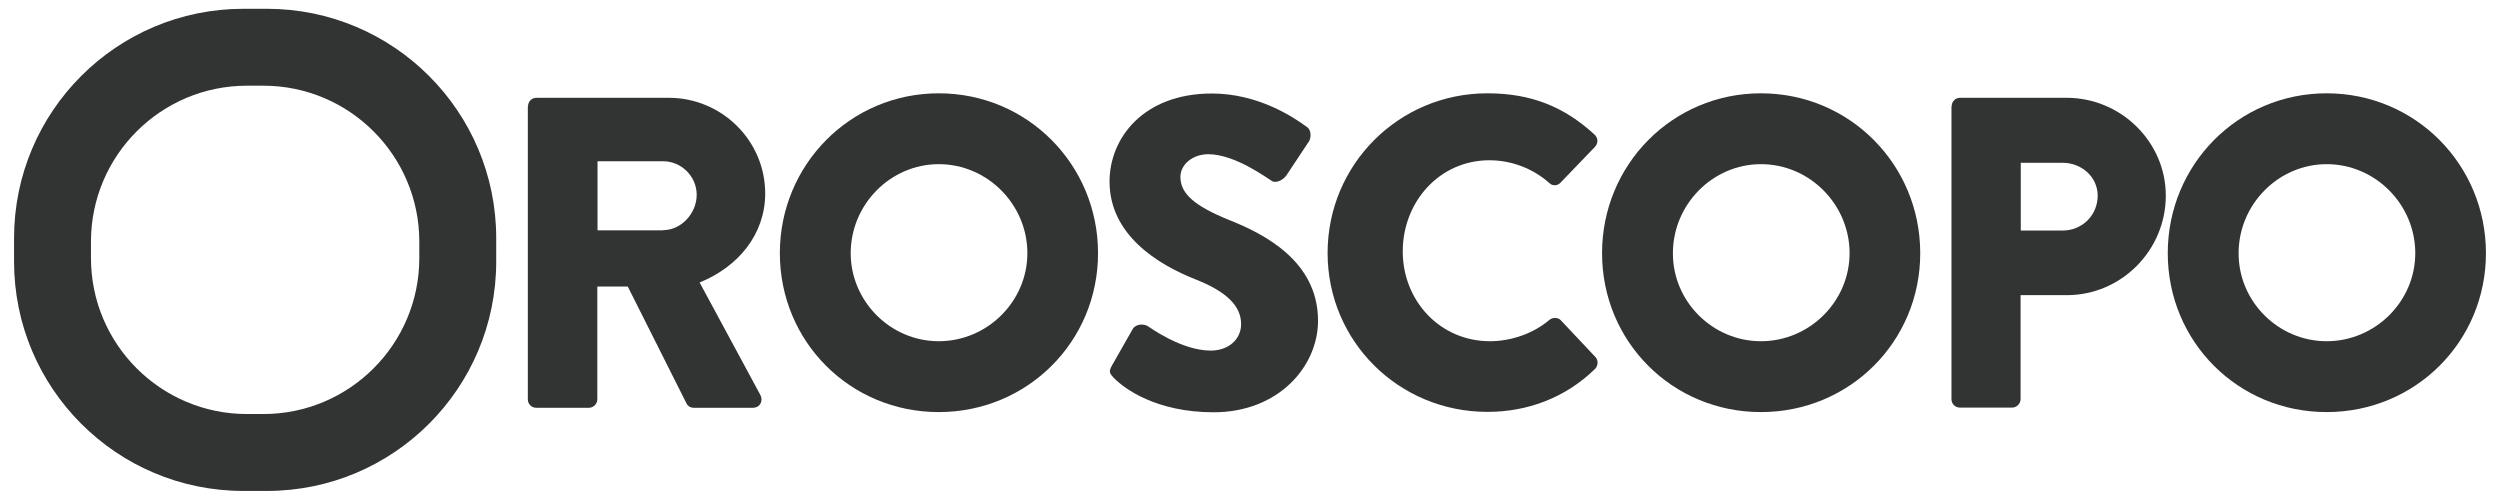
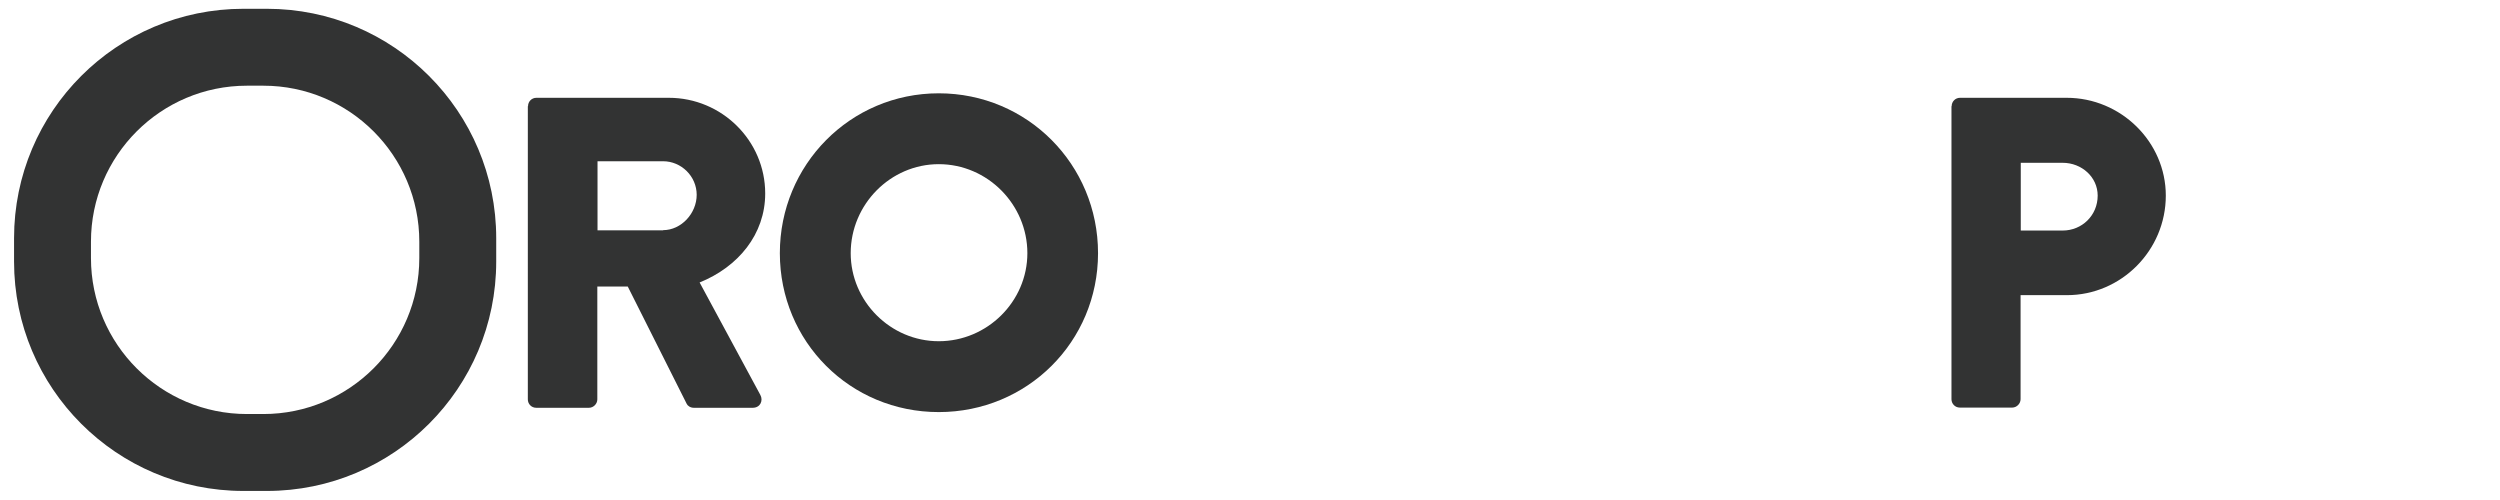
<svg xmlns="http://www.w3.org/2000/svg" version="1.1" id="Layer_1" x="0px" y="0px" viewBox="0 0 1280.7 256" style="enable-background:new 0 0 1280.7 256;" xml:space="preserve">
  <style type="text/css">
	.st0{fill:#323333;}
</style>
  <g>
    <path class="st0" d="M136.7,4.5h-12C59.8,4.5,7.2,57.1,7.2,122v12c0,64.9,52.6,117.5,117.5,117.5h12c64.9,0,117.5-52.6,117.5-117.5   v-12C254.2,57.1,201.6,4.5,136.7,4.5z M214.8,132.2c0,44.1-35.8,79.9-79.9,79.9h-8.4c-44.1,0-79.9-35.8-79.9-79.9v-8.4   c0-44.1,35.8-79.9,79.9-79.9h8.4c44.1,0,79.9,35.8,79.9,79.9V132.2z" />
    <g>
      <path class="st0" d="M270.5,54.4c0-2.3,1.8-4.3,4.3-4.3h67.8c27.2,0,49.4,22,49.4,49c0,20.9-13.8,37.6-33.6,45.6l31.1,57.6    c1.6,2.9,0,6.6-3.9,6.6h-30.2c-1.8,0-3.2-1.1-3.6-2l-30.2-60.1h-15.6v57.8c0,2.3-2,4.3-4.3,4.3h-27c-2.5,0-4.3-2-4.3-4.3V54.4z     M339.7,117.9c9.3,0,17.2-8.6,17.2-18.1c0-9.5-7.9-17.2-17.2-17.2h-33.6v35.4H339.7z" />
      <path class="st0" d="M480.9,47.8c45.4,0,81.6,36.5,81.6,81.9s-36.3,81.4-81.6,81.4c-45.4,0-81.4-36.1-81.4-81.4    S435.6,47.8,480.9,47.8z M480.9,174.8c24.9,0,45.4-20.4,45.4-45.1c0-24.9-20.4-45.6-45.4-45.6c-24.7,0-45.1,20.6-45.1,45.6    C435.8,154.4,456.2,174.8,480.9,174.8z" />
-       <path class="st0" d="M569.6,187.3l10.7-18.8c1.8-2.9,6.1-2.5,7.7-1.4c0.9,0.5,17.2,12.5,32.2,12.5c9.1,0,15.6-5.7,15.6-13.6    c0-9.5-7.9-16.8-23.4-22.9c-19.5-7.7-44-22.9-44-50.1c0-22.4,17.5-45.1,52.4-45.1c23.6,0,41.7,12,48.5,17c2.7,1.6,2.3,5.7,1.4,7.3    l-11.6,17.5c-1.6,2.5-5.7,4.5-7.7,2.9c-2-1.1-18.6-13.6-32.4-13.6c-8.2,0-14.3,5.4-14.3,11.6c0,8.4,6.8,14.7,24.7,22    c17.7,7,45.8,20.9,45.8,51.7c0,23.4-20.2,46.9-53.5,46.9c-29.5,0-45.8-12.2-51-17.5C568.5,191.4,567.8,190.5,569.6,187.3z" />
-       <path class="st0" d="M761.9,47.8c22.7,0,39.5,7,54.9,21.1c2,1.8,2,4.5,0.2,6.4l-17.7,18.4c-1.6,1.6-4.1,1.6-5.7,0    c-8.4-7.5-19.5-11.6-30.6-11.6c-25.6,0-44.4,21.3-44.4,46.7c0,25.2,19,46,44.7,46c10.7,0,22.2-3.9,30.4-10.9    c1.6-1.4,4.5-1.4,5.9,0.2l17.7,18.8c1.6,1.6,1.4,4.5-0.2,6.1c-15.4,15-34.9,22-55.1,22c-45.4,0-81.9-36.1-81.9-81.4    S716.6,47.8,761.9,47.8z" />
-       <path class="st0" d="M902.1,47.8c45.4,0,81.6,36.5,81.6,81.9s-36.3,81.4-81.6,81.4c-45.4,0-81.4-36.1-81.4-81.4    S856.7,47.8,902.1,47.8z M902.1,174.8c24.9,0,45.4-20.4,45.4-45.1c0-24.9-20.4-45.6-45.4-45.6c-24.7,0-45.1,20.6-45.1,45.6    C856.9,154.4,877.3,174.8,902.1,174.8z" />
      <path class="st0" d="M999.8,54.4c0-2.3,1.8-4.3,4.3-4.3h54.6c27.9,0,50.8,22.7,50.8,50.1c0,28.1-22.9,51-50.6,51h-23.8v53.3    c0,2.3-2,4.3-4.3,4.3h-26.8c-2.5,0-4.3-2-4.3-4.3V54.4z M1056.7,118.1c9.8,0,17.9-7.7,17.9-17.9c0-9.5-8.2-16.8-17.9-16.8h-21.5    v34.7H1056.7z" />
-       <path class="st0" d="M1191.9,47.8c45.4,0,81.6,36.5,81.6,81.9s-36.3,81.4-81.6,81.4c-45.4,0-81.4-36.1-81.4-81.4    S1146.5,47.8,1191.9,47.8z M1191.9,174.8c24.9,0,45.4-20.4,45.4-45.1c0-24.9-20.4-45.6-45.4-45.6c-24.7,0-45.1,20.6-45.1,45.6    C1146.7,154.4,1167.1,174.8,1191.9,174.8z" />
    </g>
  </g>
</svg>